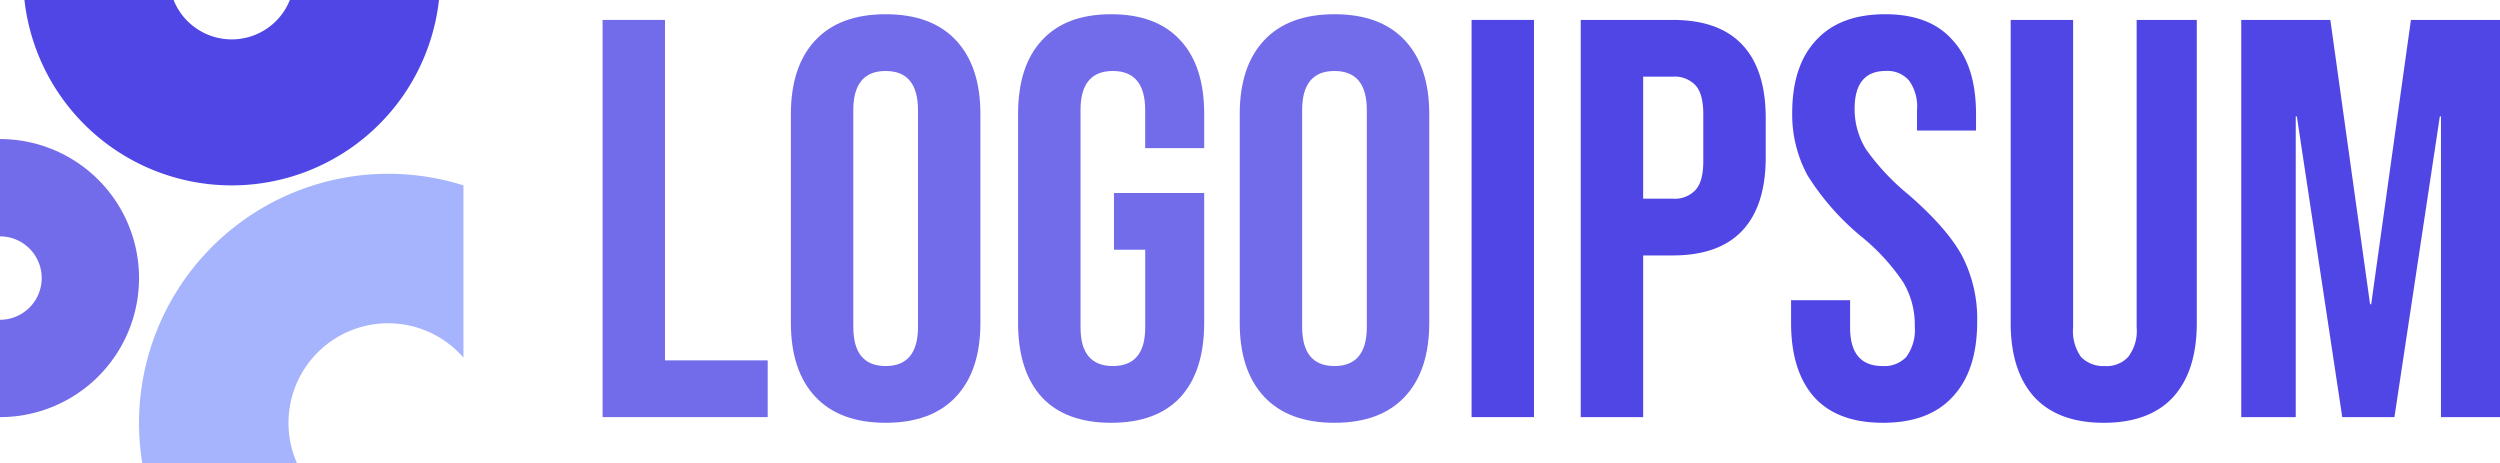
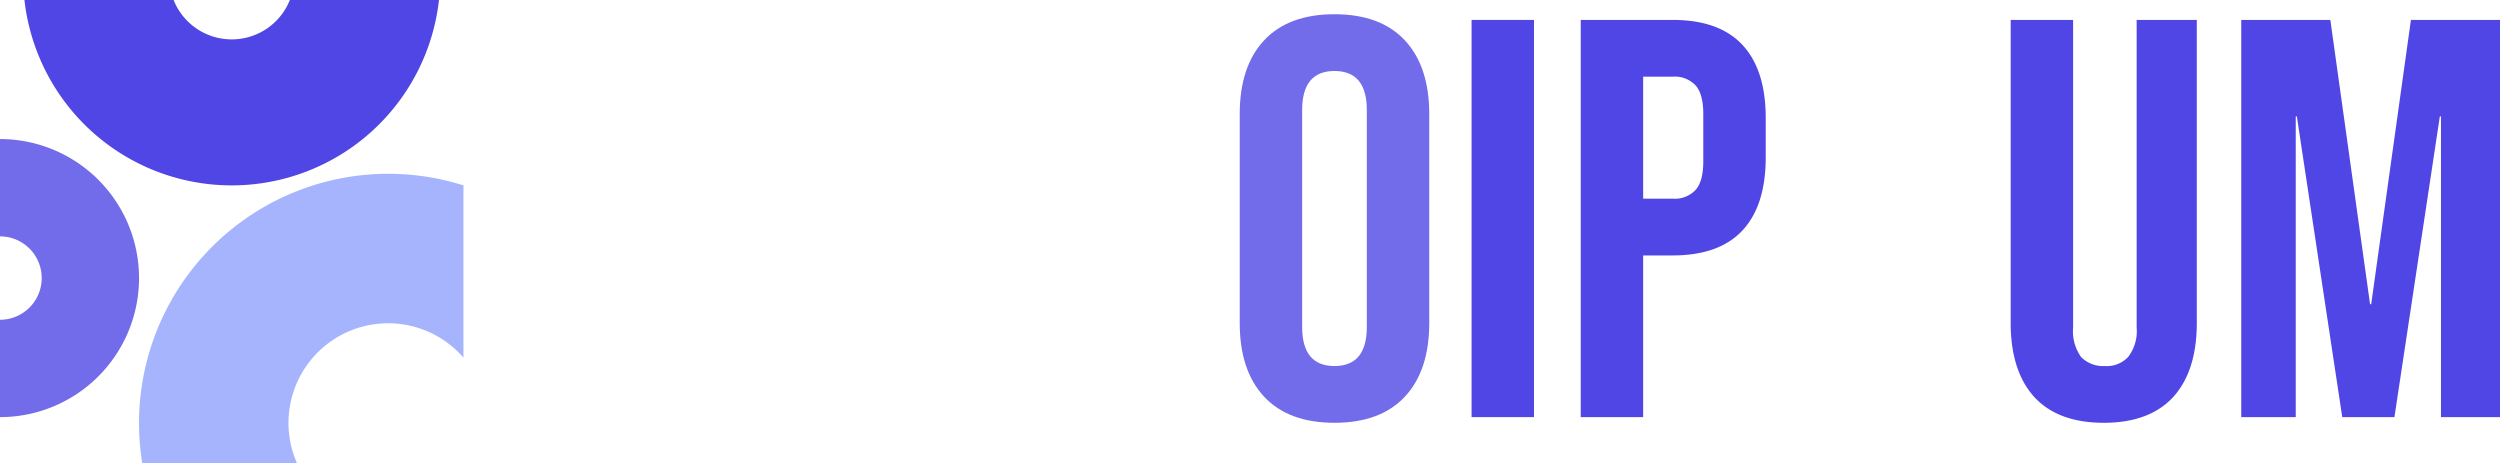
<svg xmlns="http://www.w3.org/2000/svg" id="Сгруппировать_69" data-name="Сгруппировать 69" width="350" height="64.884" viewBox="0 0 350 64.884">
-   <path id="Контур_359" data-name="Контур 359" d="M38.566,1.275H47.3V48.938H61.682v7.944H38.566Z" transform="translate(45.797 1.514)" fill="#726bea" />
-   <path id="Контур_360" data-name="Контур 360" d="M63.883,58.108q-6.435,0-9.851-3.654T50.617,44.126V14.893q0-6.673,3.416-10.327T63.883.911q6.435,0,9.851,3.654t3.416,10.327V44.126q0,6.673-3.416,10.327T63.883,58.108Zm0-7.944q4.528,0,4.528-5.481V14.337q0-5.481-4.528-5.481t-4.528,5.481V44.682Q59.355,50.164,63.883,50.164Z" transform="translate(60.107 1.082)" fill="#726bea" />
-   <path id="Контур_361" data-name="Контур 361" d="M78.185,58.108q-6.355,0-9.692-3.575-3.336-3.654-3.336-10.407V14.893q0-6.752,3.336-10.327Q71.83.911,78.185.911t9.691,3.654q3.337,3.575,3.337,10.327v4.766H82.951V14.337q0-5.481-4.528-5.481T73.9,14.337V44.762q0,5.4,4.528,5.4t4.528-5.4V33.879H78.582V25.935H91.213V44.126q0,6.752-3.337,10.407Q84.54,58.108,78.185,58.108Z" transform="translate(77.374 1.082)" fill="#726bea" />
  <path id="Контур_362" data-name="Контур 362" d="M92.609,58.108q-6.435,0-9.85-3.654T79.342,44.126V14.893q0-6.673,3.416-10.327T92.609.911q6.435,0,9.851,3.654t3.416,10.327V44.126q0,6.673-3.416,10.327T92.609,58.108Zm0-7.944q4.528,0,4.528-5.481V14.337q0-5.481-4.528-5.481t-4.528,5.481V44.682Q88.081,50.164,92.609,50.164Z" transform="translate(94.219 1.082)" fill="#726bea" />
  <path id="Контур_363" data-name="Контур 363" d="M94.181,1.275h8.738V56.882H94.181Z" transform="translate(111.84 1.514)" fill="#4f46e5" />
  <path id="Контур_364" data-name="Контур 364" d="M101.167,1.275h12.869q6.513,0,9.772,3.5t3.257,10.248V20.5q0,6.752-3.257,10.248t-9.772,3.5h-4.13v22.64h-8.739ZM114.036,26.3a3.984,3.984,0,0,0,3.178-1.192q1.112-1.192,1.111-4.051V14.462q0-2.86-1.111-4.051a3.984,3.984,0,0,0-3.178-1.192h-4.13V26.3Z" transform="translate(120.136 1.514)" fill="#4f46e5" />
-   <path id="Контур_365" data-name="Контур 365" d="M127.5,58.108q-6.353,0-9.612-3.575-3.255-3.654-3.257-10.407V40.949h8.262v3.813q0,5.4,4.528,5.4a4.2,4.2,0,0,0,3.336-1.271,6.389,6.389,0,0,0,1.192-4.29,11.572,11.572,0,0,0-1.588-6.117,28.763,28.763,0,0,0-5.88-6.435,35.647,35.647,0,0,1-7.547-8.579,17.817,17.817,0,0,1-2.144-8.738q0-6.593,3.336-10.168Q121.46.911,127.815.911q6.274,0,9.452,3.654,3.258,3.575,3.257,10.327v2.3h-8.262v-2.86a6.217,6.217,0,0,0-1.111-4.131,3.975,3.975,0,0,0-3.257-1.35q-4.371,0-4.368,5.322a10.7,10.7,0,0,0,1.588,5.64,32.3,32.3,0,0,0,5.959,6.355q5.48,4.766,7.547,8.659a19.23,19.23,0,0,1,2.065,9.135q0,6.832-3.417,10.486Q133.931,58.108,127.5,58.108Z" transform="translate(136.12 1.082)" fill="#4f46e5" />
  <path id="Контур_366" data-name="Контур 366" d="M141.713,57.677q-6.356,0-9.693-3.575-3.337-3.654-3.336-10.407V1.275h8.739V44.331a6.217,6.217,0,0,0,1.111,4.131,4.351,4.351,0,0,0,3.336,1.271,4.1,4.1,0,0,0,3.257-1.271,5.925,5.925,0,0,0,1.192-4.131V1.275h8.42V43.7q0,6.752-3.336,10.407Q148.066,57.677,141.713,57.677Z" transform="translate(152.812 1.514)" fill="#4f46e5" />
  <path id="Контур_367" data-name="Контур 367" d="M143.44,1.275h12.473l5.561,39.8h.158l5.563-39.8h12.471V56.882H171.4v-42.1h-.158l-6.357,42.1H157.58l-6.355-42.1h-.157v42.1H143.44Z" transform="translate(170.335 1.514)" fill="#4f46e5" />
  <path id="Контур_368" data-name="Контур 368" d="M0,47.829A19.465,19.465,0,0,0,19.465,28.364,19.465,19.465,0,0,0,0,8.9V22.524a5.84,5.84,0,0,1,5.84,5.84A5.84,5.84,0,0,1,0,34.2Z" transform="translate(0 10.567)" fill="#726bea" />
  <path id="Контур_369" data-name="Контур 369" d="M54.317,12.745A34.9,34.9,0,0,0,9.358,51.676H31.027a13.952,13.952,0,0,1,23.29-14.812Z" transform="translate(10.567 13.209)" fill="#a5b4fc" />
  <path id="Контур_370" data-name="Контур 370" d="M1.565,0a29.2,29.2,0,0,0,29.02,25.954A29.2,29.2,0,0,0,59.6,0H38.723a8.762,8.762,0,0,1-8.139,5.515A8.762,8.762,0,0,1,22.445,0Z" transform="translate(1.858)" fill="#4f46e5" />
</svg>